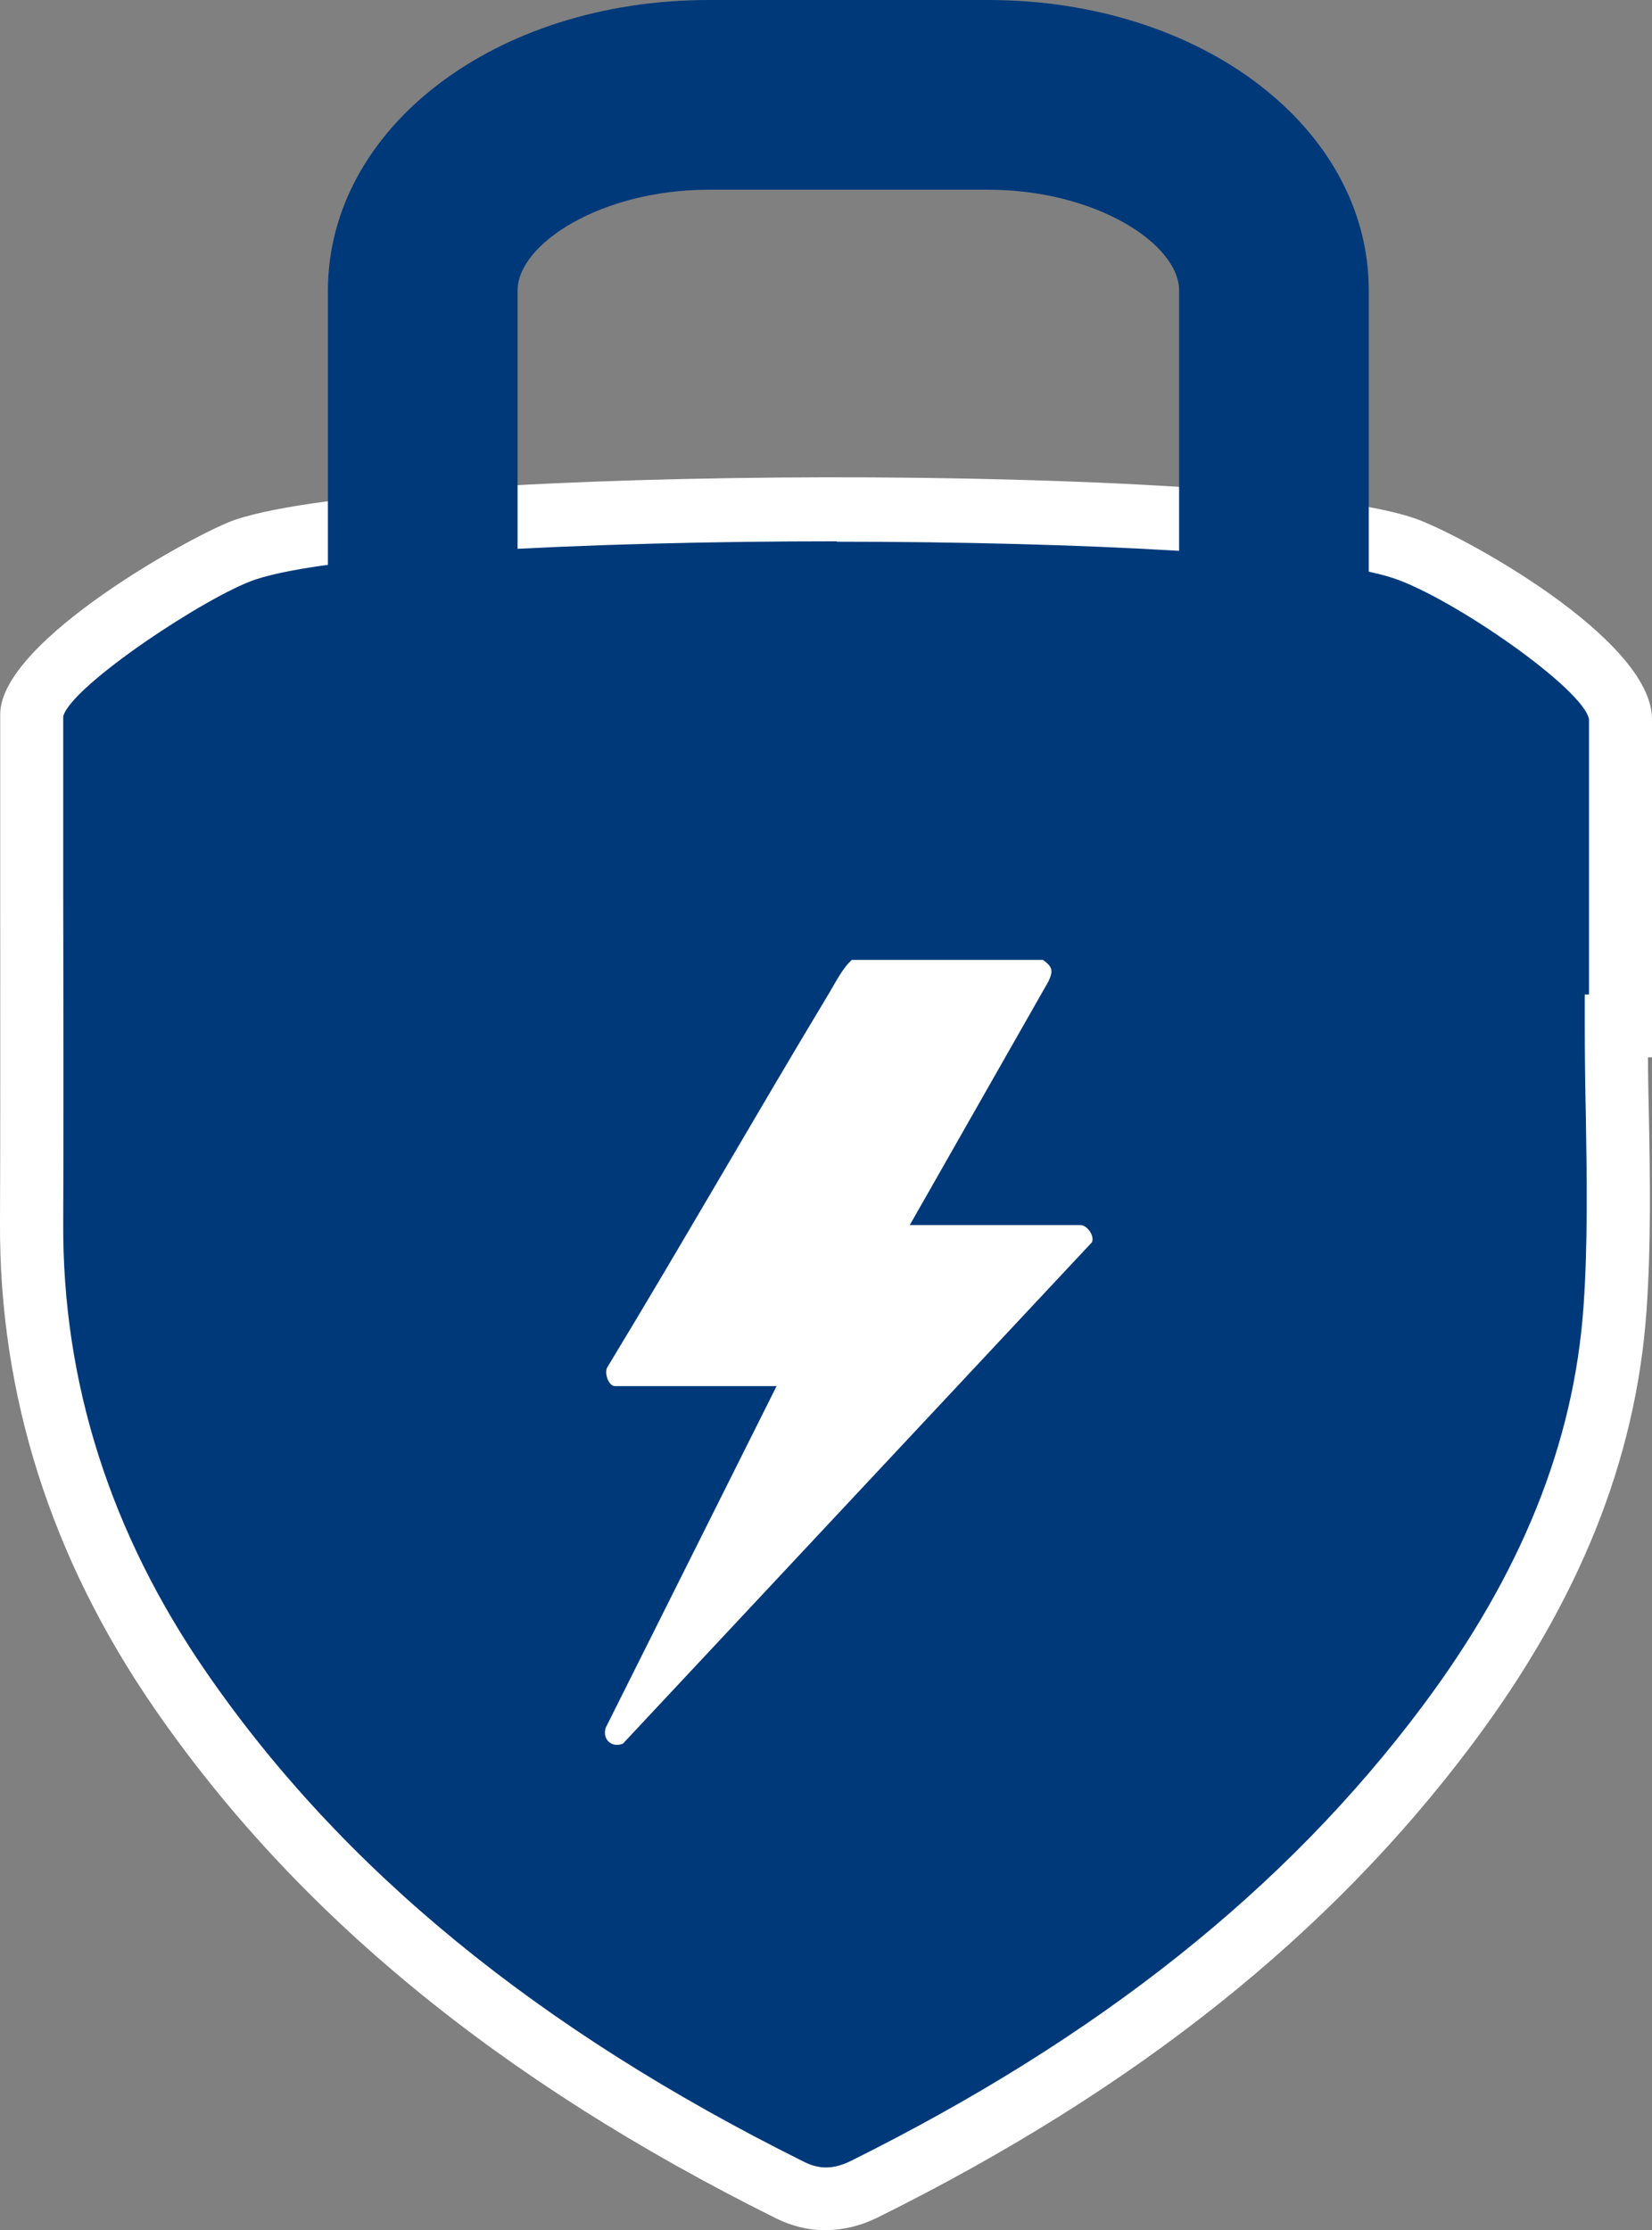
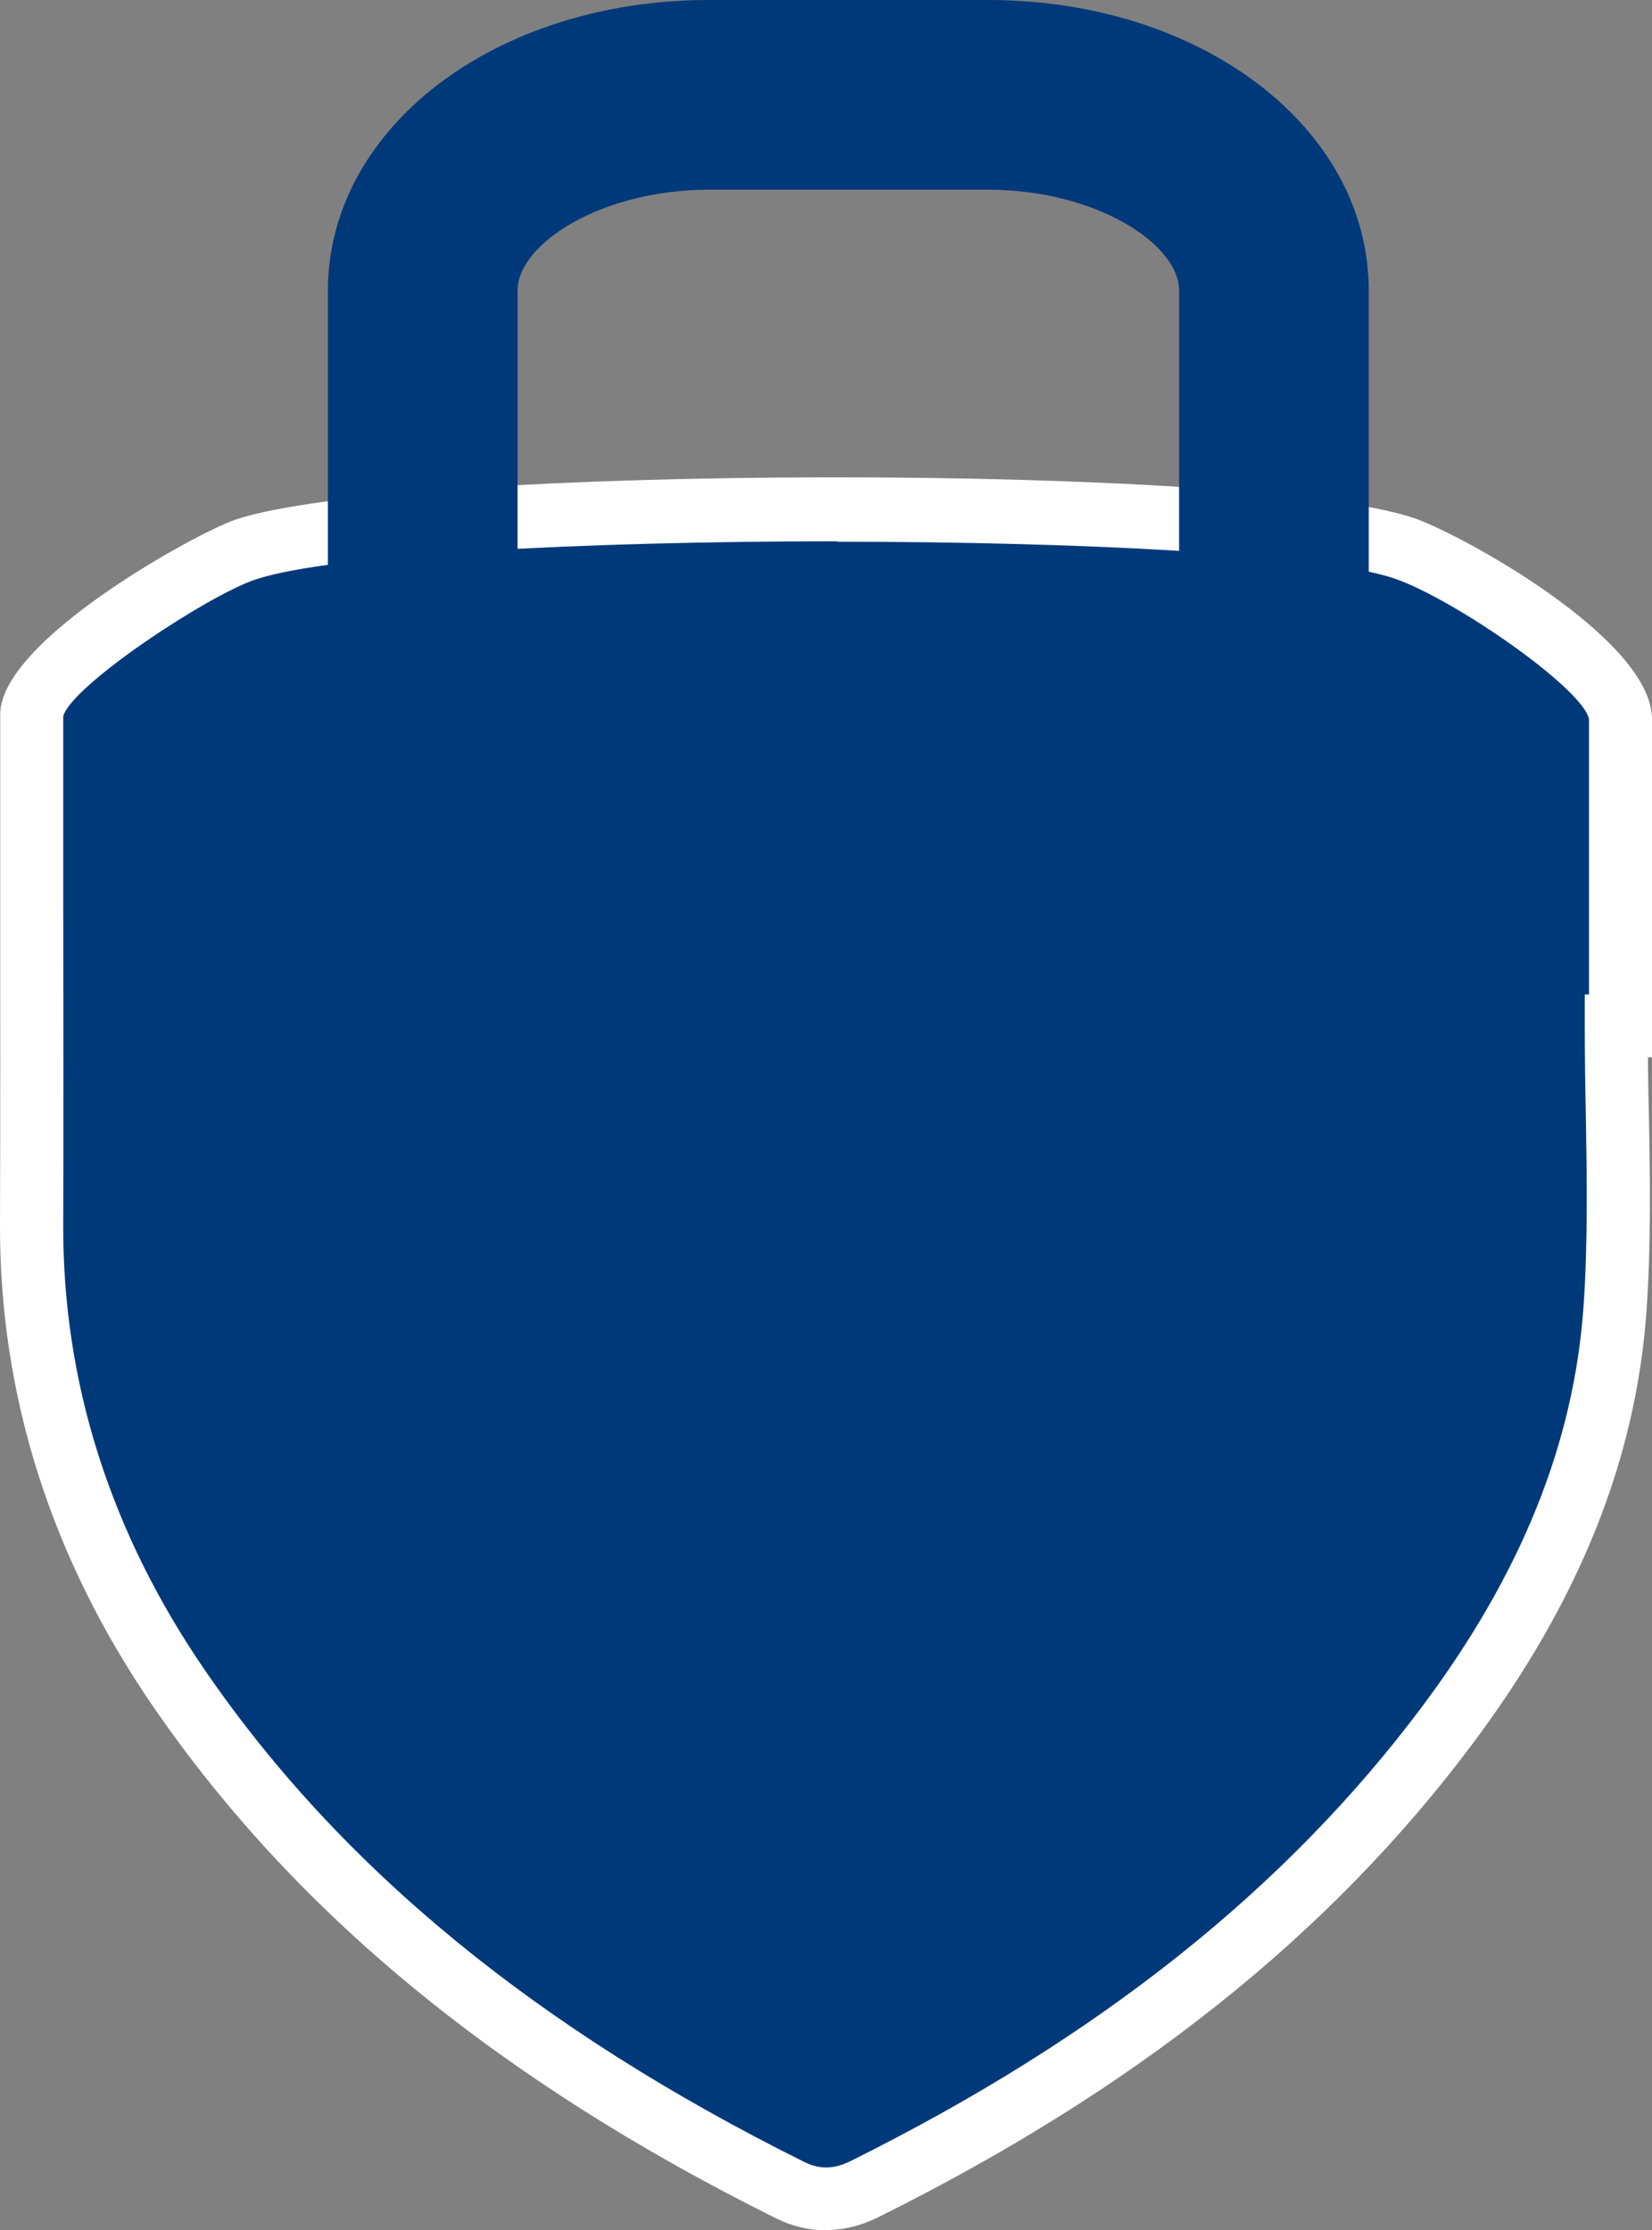
<svg xmlns="http://www.w3.org/2000/svg" id="_圖層_2" data-name="圖層 2" viewBox="0 0 78.39 105.81">
  <rect x="0" y="0" width="78.39" height="105.81" fill="#808080" stroke="none" />
  <defs>
    <style>
      .cls-1 {
        fill: #003979;
      }

      .cls-2 {
        fill: #fff;
      }
    </style>
  </defs>
  <g id="_圖層_1-2" data-name="圖層 1">
    <g>
      <path class="cls-1" d="M76.69,48.66c0,4.47.26,8.96-.06,13.42-.52,7.27-3.5,13.8-7.94,19.74-7.16,9.58-16.71,16.59-27.68,22.04-1.15.57-2.35.62-3.51.04-11.66-5.79-21.74-13.27-28.95-23.74-4.64-6.73-7.08-14.1-7.04-22.14.03-7.05,0-17.08,0-24.13,0-2.21,7.92-7.07,10.15-7.81,7.5-2.5,47.52-2.57,54.94-.08,2.53.85,10.3,5.63,10.3,8.12,0,3.85,0,10.7,0,14.55h-.2Z" />
      <path class="cls-2" d="M39.18,105.81c-.8,0-1.59-.19-2.36-.57-13.12-6.52-22.78-14.45-29.52-24.23C2.42,73.92-.04,66.18,0,58.01c.02-4.54.01-10.31.01-15.72v-8.4c0-3.53,9.42-8.66,11.17-9.24,7.9-2.63,48.12-2.69,55.89-.08,2.16.72,11.31,5.71,11.32,9.54v16.05h-.19c0,.88.02,1.76.04,2.63.06,3.07.11,6.25-.11,9.39-.5,7.08-3.2,13.79-8.24,20.53-6.78,9.07-16.01,16.42-28.22,22.48-.82.41-1.66.61-2.49.61ZM39.71,25.68c-11.91,0-23.96.61-27.58,1.81-2.28.76-8.72,5.02-9.13,6.49v8.31c.01,5.42.02,11.2,0,15.74-.04,7.55,2.24,14.71,6.78,21.29,6.44,9.35,15.73,16.96,28.39,23.25.72.36,1.41.34,2.18-.04,11.78-5.85,20.66-12.91,27.15-21.59,4.68-6.26,7.18-12.46,7.64-18.94.21-3.01.16-6.12.11-9.13-.03-1.4-.05-2.79-.05-4.19v-1.5h.2v-13.05c-.23-1.43-6.44-5.75-9.28-6.7-3.45-1.15-14.86-1.73-26.41-1.73Z" />
-       <path class="cls-2" d="M49.49,45.54c.47.34.49.52.26,1.02l-6.58,11.56h8.11c.29,0,.68.51.53.82l-22.25,23.78c-.53.22-.99-.2-.82-.75l8.11-16.21h-7.67c-.31,0-.54-.66-.34-.93,3.56-5.87,6.96-11.83,10.5-17.71.32-.53.62-1.16,1.08-1.58h9.09Z" />
      <path class="cls-1" d="M60.45,40.75c-2.48,0-4.5-2.02-4.5-4.5V13.78c0-2.21-3.96-4.78-9.07-4.78h-13.24c-5.11,0-9.08,2.57-9.08,4.78v22.47c0,2.48-2.02,4.5-4.5,4.5s-4.5-2.02-4.5-4.5V13.78C15.57,6.06,23.51,0,33.64,0h13.24c10.13,0,18.07,6.06,18.07,13.78v22.47c0,2.48-2.02,4.5-4.5,4.5Z" />
    </g>
  </g>
</svg>